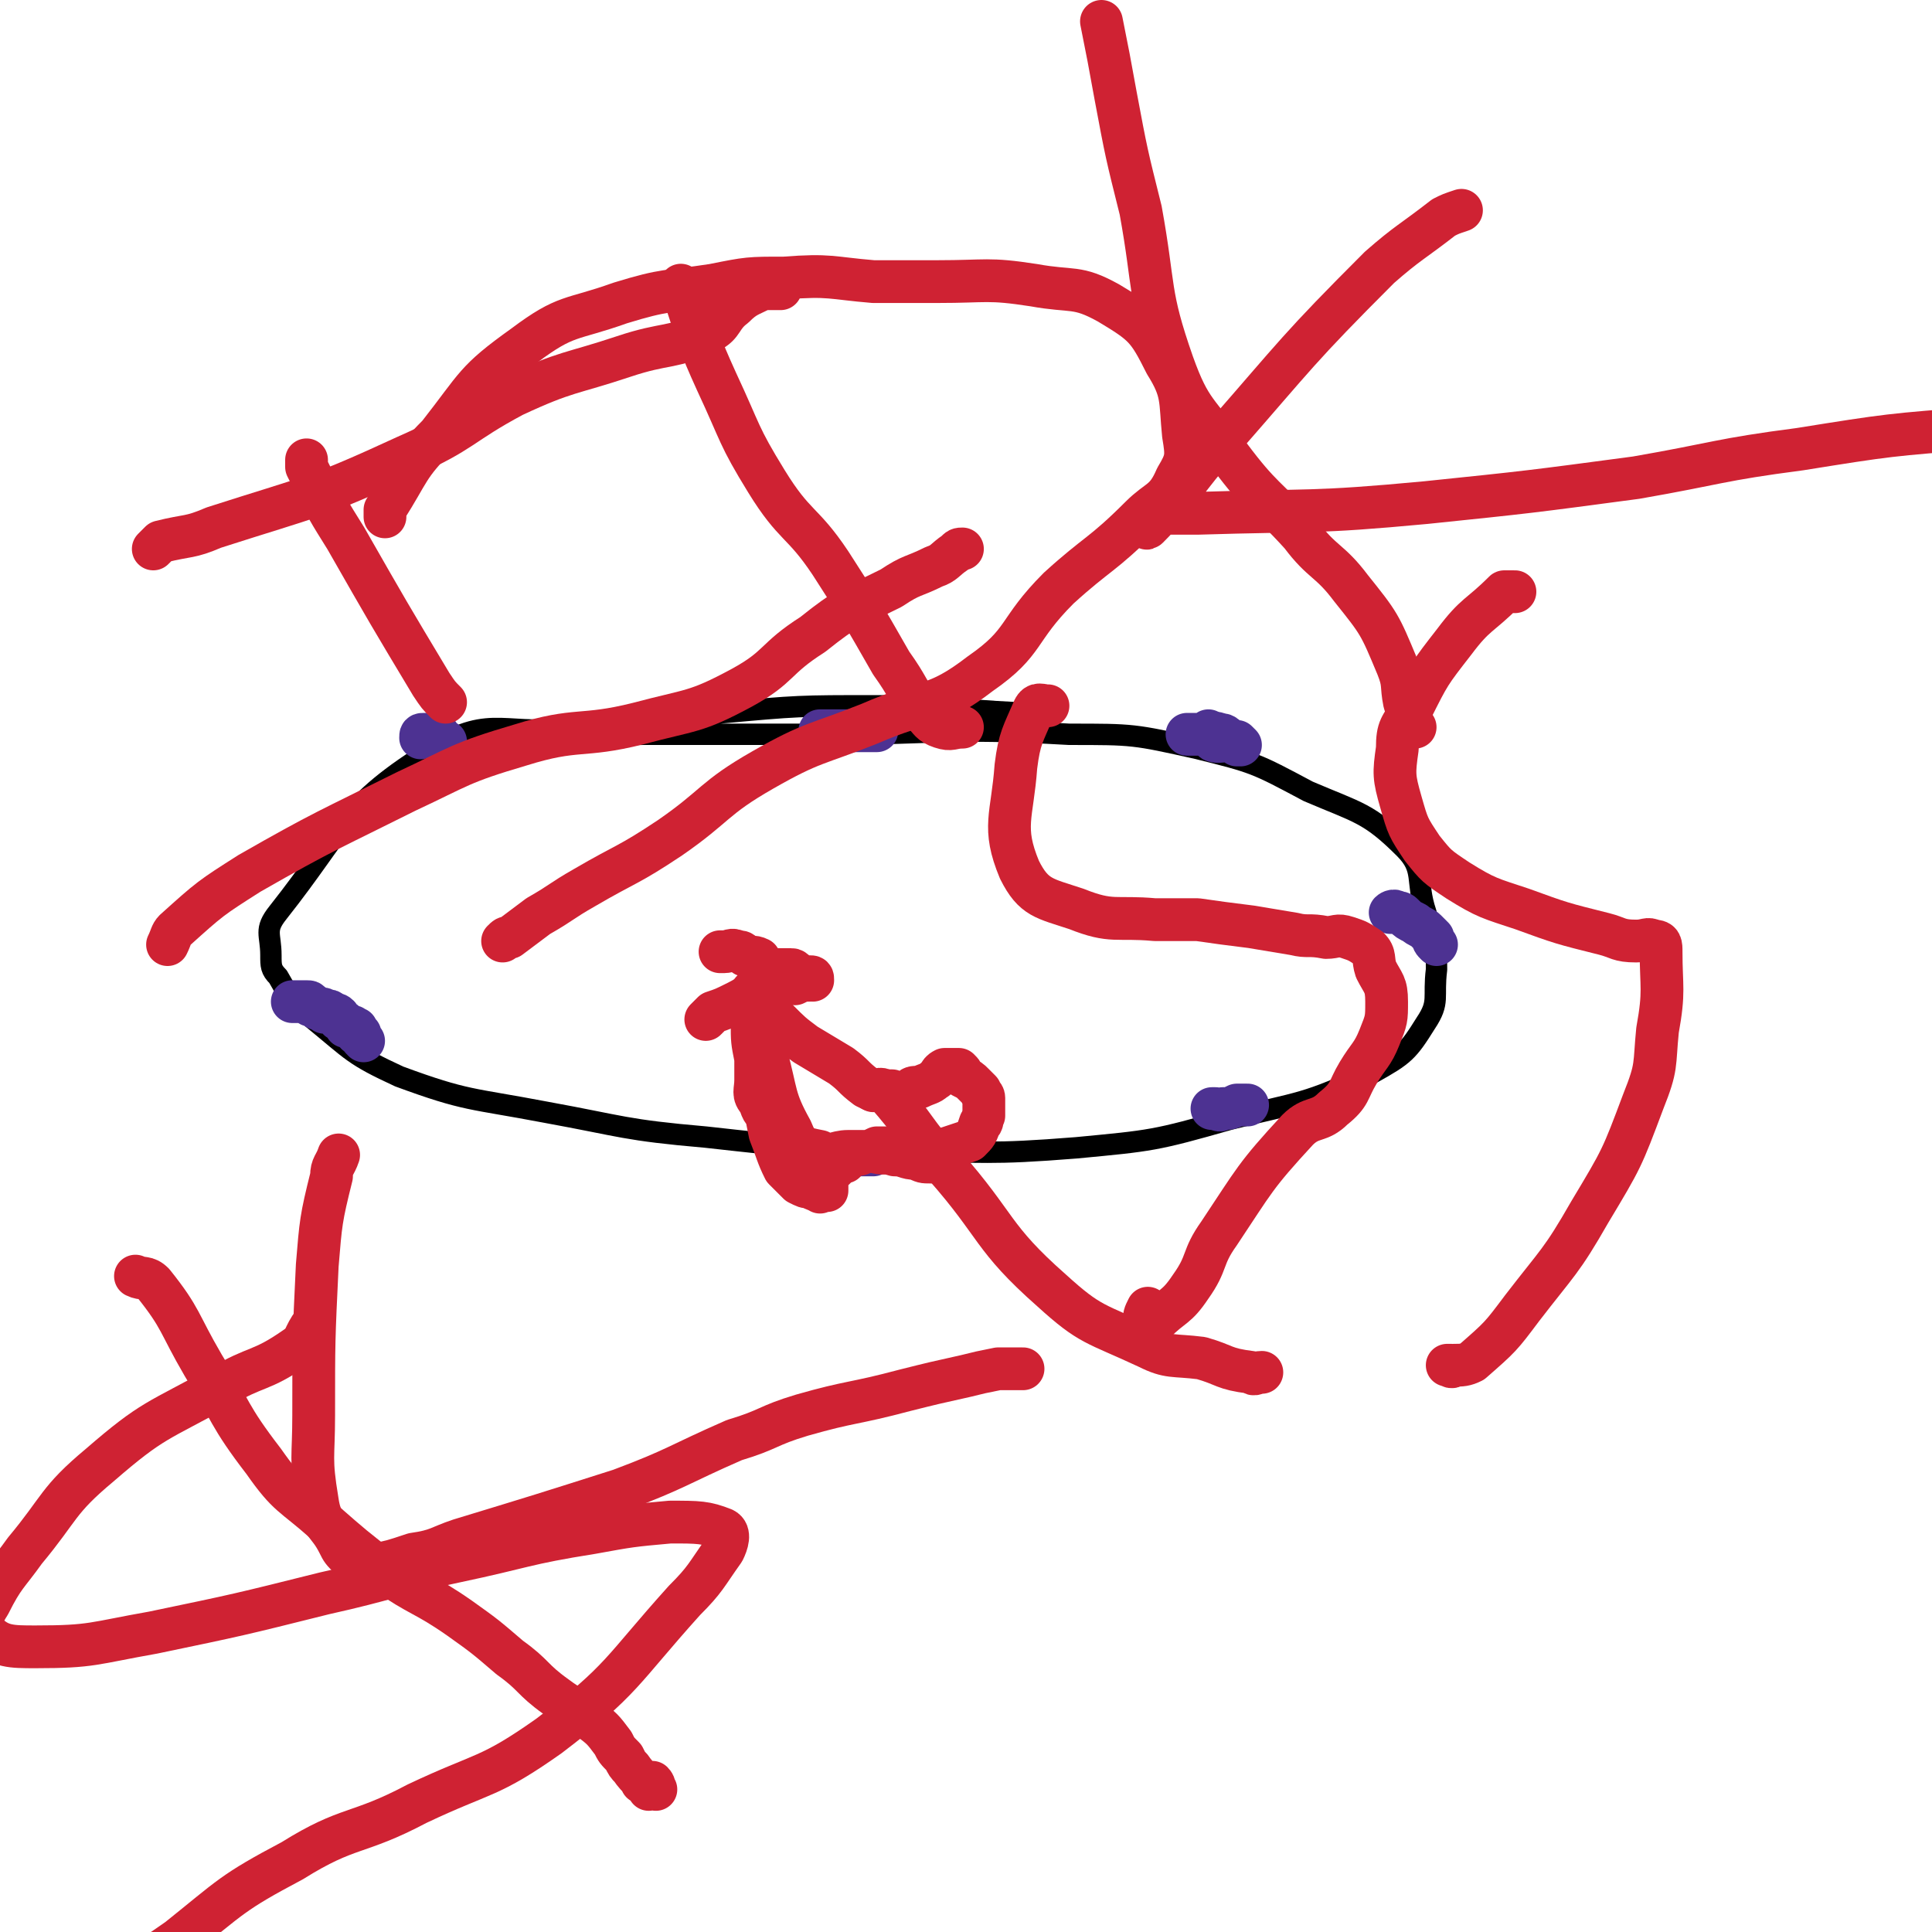
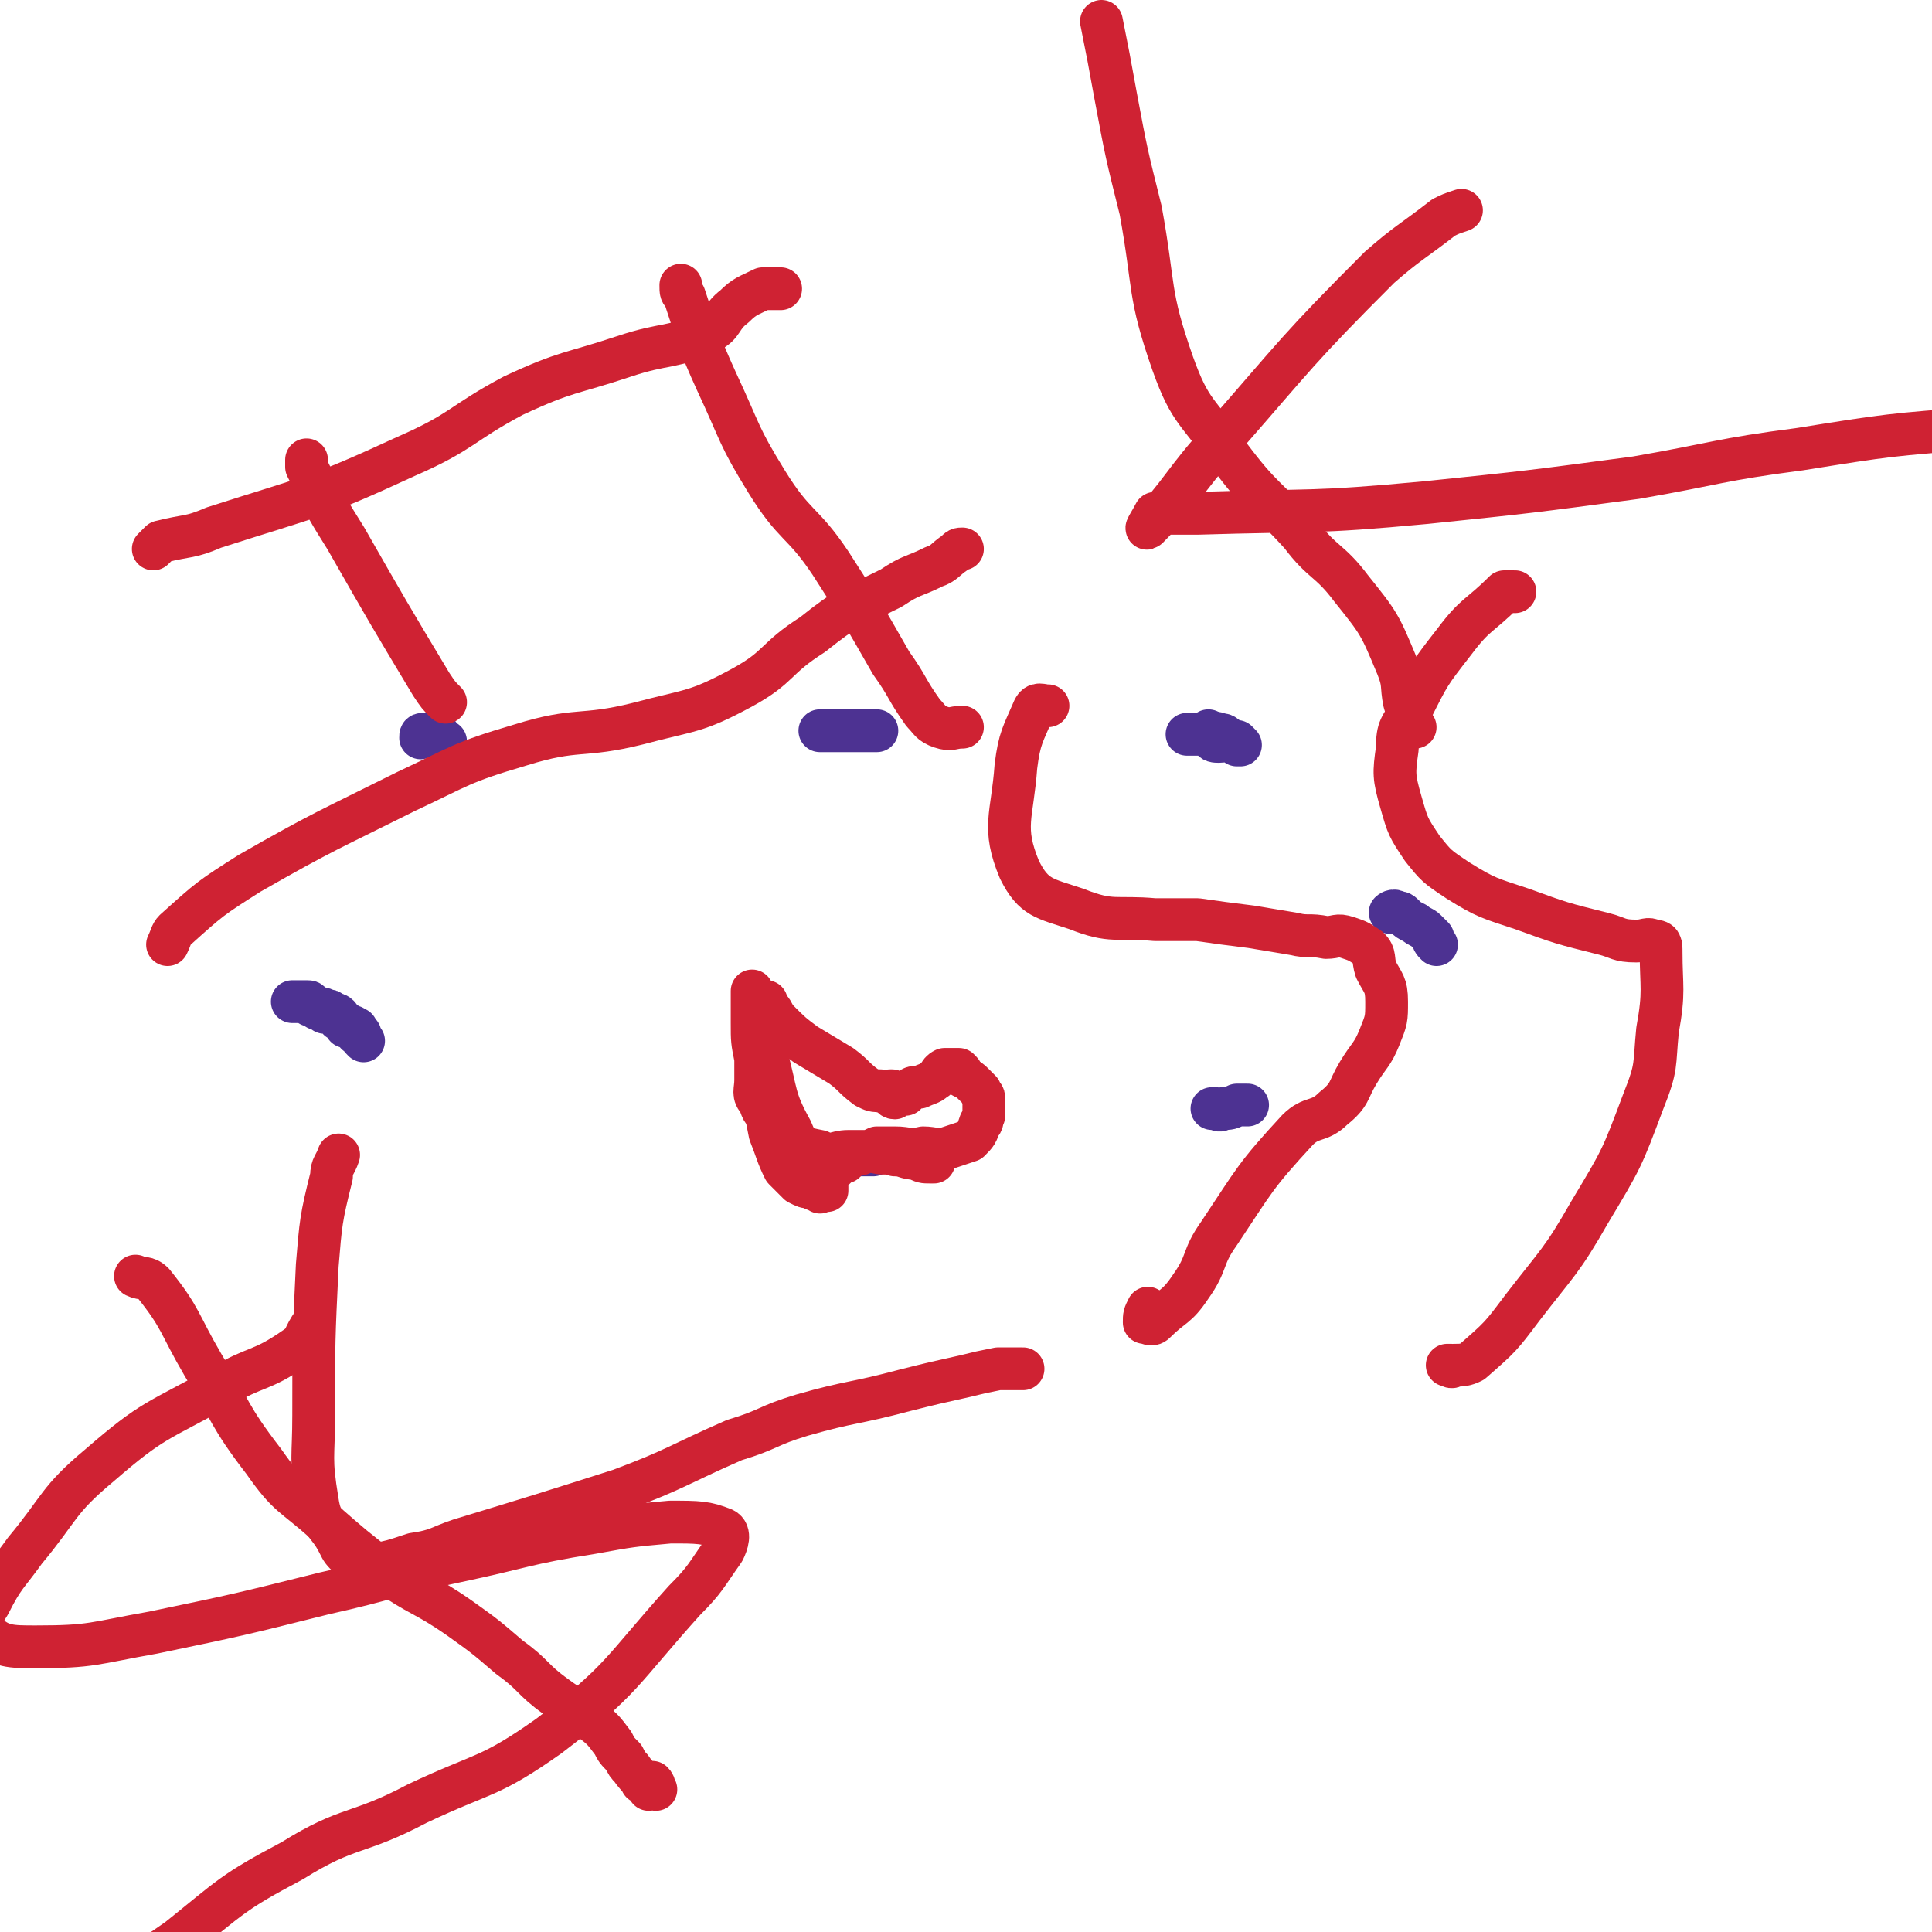
<svg xmlns="http://www.w3.org/2000/svg" viewBox="0 0 542 542" version="1.1">
  <g fill="none" stroke="#000000" stroke-width="6" stroke-linecap="round" stroke-linejoin="round">
-     <path d="M134,207c0,0 0,0 0,0 0,0 0,0 0,0 0,0 0,0 0,0 0,0 0,0 0,0 0,0 0,0 0,0 0,0 0,0 0,0 0,0 0,0 1,0 24,-1 24,-1 48,-1 24,0 24,0 47,0 35,0 35,-2 70,0 18,0 18,0 36,4 16,4 16,4 31,12 14,6 17,6 27,16 6,6 3,9 6,18 1,4 2,4 2,8 1,4 1,4 1,8 -1,8 1,9 -3,15 -5,8 -6,9 -15,14 -19,9 -20,8 -40,13 -21,6 -22,6 -43,8 -25,2 -25,1 -50,1 -27,-1 -27,-1 -54,-4 -23,-2 -23,-3 -45,-7 -21,-4 -22,-3 -41,-10 -13,-6 -13,-7 -24,-16 -6,-5 -6,-5 -10,-12 -2,-2 -2,-3 -2,-6 0,-6 -2,-7 2,-12 19,-24 18,-30 44,-46 16,-10 20,-3 40,-6 20,-2 20,-3 40,-4 22,-2 22,-2 44,-2 20,0 20,1 40,2 " />
-   </g>
+     </g>
  <g fill="none" stroke="#4D3292" stroke-width="12" stroke-linecap="round" stroke-linejoin="round">
    <path d="M125,210c0,0 0,0 0,0 0,0 0,0 0,0 0,0 0,0 0,0 0,0 0,0 0,0 0,0 0,0 0,0 0,0 0,0 0,0 0,0 0,0 0,0 0,0 0,0 0,0 0,0 0,0 0,0 0,0 0,0 0,0 0,0 0,0 0,0 0,0 0,0 0,0 0,0 0,0 0,0 0,-1 0,-1 0,-2 0,0 -1,0 -1,0 0,0 0,0 0,0 -1,-1 -1,-1 -1,-1 0,-1 0,-1 0,-1 -1,0 -1,0 -1,0 0,0 0,0 -1,0 0,0 0,0 -1,0 0,0 0,0 -1,0 0,0 0,0 0,0 -1,0 -1,0 -1,1 0,0 0,0 0,0 0,0 0,0 0,0 0,0 0,0 0,0 0,0 0,0 0,0 0,0 0,0 0,0 0,0 0,0 0,0 0,0 0,0 0,0 0,0 0,0 0,0 0,0 0,0 0,0 0,0 0,0 0,0 0,0 0,0 0,0 0,0 0,0 0,0 0,0 0,0 0,0 0,0 0,0 0,0 0,0 0,0 0,0 0,0 0,0 0,0 0,0 0,0 0,0 0,0 0,0 0,0 0,0 0,0 0,0 0,0 0,0 0,0 0,0 0,0 0,0 0,0 0,0 0,0 0,0 0,0 0,0 0,0 0,0 0,0 0,0 0,0 0,0 0,0 0,0 0,0 0,0 0,0 0,0 0,0 0,0 0,0 0,0 0,0 0,0 0,0 0,0 0,0 0,0 0,0 0,0 0,0 0,0 0,0 0,0 0,0 0,0 0,0 0,0 0,0 0,0 0,0 0,0 0,0 0,0 0,0 0,0 0,0 0,0 " />
    <path d="M230,205c0,0 0,0 0,0 0,0 0,0 0,0 0,0 0,0 0,0 0,0 0,0 0,0 0,0 0,0 0,0 0,0 0,0 0,0 0,0 0,0 0,0 0,0 0,0 0,0 0,0 0,0 0,0 0,0 0,0 0,0 0,0 0,0 0,0 0,0 0,0 0,0 0,0 0,0 0,0 0,0 0,0 0,0 0,0 0,0 0,0 0,0 0,0 0,0 0,0 0,0 0,0 0,0 0,0 0,0 0,0 0,0 0,0 0,0 0,0 0,0 0,0 0,0 0,0 0,0 0,0 0,0 2,0 2,0 4,0 3,0 3,0 6,0 3,0 3,0 6,0 0,0 0,0 0,0 0,0 0,0 0,0 0,0 0,0 0,0 0,0 0,0 0,0 0,0 0,0 0,0 0,0 0,0 0,0 0,0 0,0 0,0 0,0 0,0 0,0 0,0 0,0 0,0 0,0 0,0 0,0 0,0 0,0 0,0 -2,0 -2,0 -3,0 -1,0 -1,0 -3,0 -1,0 -1,0 -2,0 -1,0 -1,0 -2,0 0,0 1,0 1,0 0,0 0,0 0,0 0,0 0,0 0,0 0,0 0,0 0,0 0,0 0,0 0,0 0,0 0,0 0,0 0,0 0,0 1,0 0,0 0,0 0,0 1,0 1,0 2,0 0,0 0,0 0,0 0,0 0,0 0,0 0,0 0,0 0,0 0,0 0,0 0,0 " />
    <path d="M339,205c0,0 0,0 0,0 0,0 0,0 0,0 0,0 0,0 0,0 0,0 0,0 0,0 0,0 0,0 0,0 0,0 0,0 0,0 0,0 0,0 0,0 0,0 0,0 0,0 0,0 0,0 0,0 0,0 0,0 0,0 0,0 0,0 0,0 0,0 0,0 0,0 0,0 0,0 0,0 0,0 0,0 0,0 0,0 0,0 0,0 0,0 0,0 0,0 0,0 0,0 0,0 0,0 0,0 0,0 0,0 0,0 0,0 0,0 0,0 0,0 0,0 0,0 0,0 0,0 0,0 0,0 0,0 0,0 0,0 0,0 0,0 0,0 0,0 0,0 0,0 0,0 0,0 0,0 0,0 0,0 0,0 0,0 0,0 0,1 1,0 0,1 1,1 0,1 1,1 2,1 2,0 2,-1 4,0 0,0 0,0 1,1 0,0 0,0 1,0 0,0 0,0 0,0 0,0 0,0 0,0 0,0 0,0 0,0 0,0 0,0 0,0 0,0 0,0 0,0 0,0 0,0 0,0 0,0 0,0 0,0 -1,-1 -1,-1 -1,-1 -1,0 -1,0 -2,0 -1,-1 -1,-2 -3,-2 -2,-1 -2,0 -4,0 -1,0 -1,0 -3,0 -1,0 -1,0 -2,0 0,0 0,0 1,0 0,0 0,0 0,0 0,0 0,0 0,0 0,0 0,0 0,0 0,0 0,0 0,0 0,0 0,0 0,0 0,0 0,0 0,0 0,0 0,0 0,0 0,0 0,0 0,0 0,0 0,0 0,0 0,0 0,0 0,0 " />
    <path d="M403,265c0,0 0,0 0,0 0,0 0,0 0,0 0,0 0,0 0,0 0,0 0,0 0,0 0,0 0,0 0,0 0,0 0,0 0,0 0,0 0,0 0,0 0,0 0,0 0,0 0,0 0,0 0,0 0,0 0,0 0,0 0,0 0,0 0,0 0,0 0,0 0,0 0,0 0,0 0,0 0,0 0,0 0,0 0,0 0,0 0,0 0,0 0,0 0,0 0,0 0,0 0,0 0,0 0,0 0,0 0,0 0,0 0,0 0,0 0,0 0,0 0,0 0,0 0,0 0,0 0,0 0,0 0,0 0,0 0,0 0,0 0,0 0,0 0,0 0,0 0,0 0,0 0,0 0,0 0,0 0,0 0,0 0,0 0,0 0,0 0,0 0,0 0,0 0,0 0,0 0,0 0,0 0,0 0,0 0,0 0,0 0,0 0,0 0,0 0,0 0,0 0,0 0,0 0,0 0,0 0,0 0,0 0,0 0,0 0,0 0,0 0,0 0,0 0,0 0,0 0,0 0,0 0,0 0,0 0,0 0,0 0,0 0,0 0,0 0,0 0,0 0,0 -1,-1 -1,-1 -1,-2 -1,-1 -1,-1 -2,-2 -1,-1 -2,-1 -3,-2 -2,-1 -2,-1 -3,-2 -1,-1 -1,-1 -2,-1 -1,-1 -2,0 -2,0 0,0 0,0 1,0 0,0 0,0 0,0 0,0 0,0 0,0 0,0 0,0 0,0 0,0 0,0 0,0 " />
    <path d="M350,310c0,0 0,0 0,0 0,0 0,0 0,0 0,0 0,0 0,0 0,0 0,0 0,0 0,0 0,0 0,0 0,0 0,0 0,0 0,0 0,0 0,0 -2,0 -2,0 -3,0 -2,1 -2,1 -4,1 -1,1 -1,0 -3,0 0,0 1,0 1,0 0,0 0,0 0,0 0,0 0,0 0,0 " />
    <path d="M224,324c0,0 0,0 0,0 0,0 0,0 0,0 0,0 0,0 0,0 0,0 0,0 0,0 0,0 0,0 0,0 0,0 0,0 0,0 0,0 0,0 0,0 0,0 0,0 0,0 0,0 0,0 0,0 0,0 0,0 0,0 0,0 0,0 0,0 0,0 0,0 0,0 0,0 0,0 0,0 0,0 0,0 0,0 0,0 0,0 0,0 0,0 0,0 0,0 0,0 0,0 1,0 2,0 2,0 4,0 2,0 2,0 3,0 3,0 3,0 6,0 1,0 1,0 3,0 1,0 1,0 2,0 0,0 0,0 1,0 0,0 0,0 0,0 0,0 0,0 0,0 0,0 0,0 0,0 0,0 0,0 1,0 0,0 0,0 0,0 0,0 0,0 0,0 0,0 0,0 0,0 0,0 0,0 0,0 " />
    <path d="M82,281c0,0 0,0 0,0 0,0 0,0 0,0 0,0 0,0 0,0 0,0 0,0 0,0 0,0 0,0 0,0 0,0 0,0 0,0 0,0 0,0 0,0 0,0 0,0 1,0 1,0 1,0 2,0 0,0 0,0 0,0 0,0 0,0 1,0 0,0 0,0 0,0 0,0 0,0 0,0 0,0 0,0 0,0 0,0 0,0 0,0 0,0 0,0 0,0 0,0 0,0 0,0 0,0 0,0 0,0 1,0 1,0 1,1 0,0 0,0 1,0 0,0 0,0 1,1 1,0 1,0 1,0 1,0 1,0 1,1 1,0 1,-1 2,0 0,0 0,0 1,1 0,0 0,-1 1,0 0,0 -1,0 0,1 0,0 1,0 2,1 0,0 0,0 0,1 0,0 0,0 1,0 0,0 0,0 0,0 0,0 0,0 1,0 0,0 0,0 0,0 0,0 0,0 0,0 0,1 1,0 1,1 0,0 0,-1 0,0 0,0 0,1 0,1 0,0 0,0 1,0 0,0 0,0 0,0 0,0 0,0 0,0 0,1 0,1 1,2 0,0 0,0 0,0 " />
  </g>
  <g fill="none" stroke="#CF2233" stroke-width="12" stroke-linecap="round" stroke-linejoin="round">
    <path d="M225,324c0,0 0,0 0,0 0,0 0,0 0,0 0,0 0,0 0,0 0,0 0,0 0,0 0,0 0,0 0,0 0,0 0,0 0,0 0,0 0,0 0,0 0,0 0,0 0,0 0,0 0,0 0,0 0,0 0,0 0,0 0,0 0,0 0,0 0,0 0,0 0,0 0,0 0,0 0,0 0,0 0,0 0,0 0,0 0,0 0,0 0,0 0,0 0,0 -1,0 -1,1 -2,0 0,0 1,0 1,0 -1,-1 -1,-1 -1,-2 -1,-1 0,-1 0,-2 -1,-1 -1,-1 -2,-2 0,0 1,0 1,-1 0,0 0,0 0,0 -1,0 -1,0 -1,0 -2,-2 -3,-1 -4,-3 -3,-2 -3,-2 -4,-5 -2,-2 -1,-3 -1,-6 0,-3 0,-3 0,-6 0,-2 -1,-2 0,-5 0,-2 0,-2 1,-5 0,-2 0,-2 0,-4 1,-1 2,-1 2,-2 0,0 -1,1 -1,1 0,0 1,0 1,0 0,-1 0,-1 0,-1 0,0 0,0 0,0 0,0 0,0 0,0 0,1 0,1 1,2 1,1 1,2 2,3 4,4 4,4 8,7 5,3 5,3 10,6 4,3 3,3 7,6 2,1 2,1 4,1 2,1 3,0 3,0 1,0 -1,0 0,0 0,1 0,2 1,2 0,0 0,0 1,-1 0,0 0,0 0,0 0,0 0,0 1,0 0,0 0,0 0,0 0,0 0,0 1,0 0,0 0,0 0,0 0,0 0,0 0,0 0,0 0,0 0,0 0,0 0,0 0,0 0,0 0,0 0,0 0,0 0,0 0,0 0,0 0,0 0,0 0,0 0,0 1,-1 1,-1 1,-1 3,-1 2,-1 3,-1 4,-2 2,-1 1,-2 3,-3 1,0 1,0 2,0 0,0 0,0 1,0 0,0 0,0 0,0 0,0 0,0 0,0 0,0 0,0 0,0 0,0 0,0 0,0 0,0 0,0 0,0 0,0 0,0 0,0 0,0 0,0 1,0 1,1 1,1 1,2 2,1 2,1 3,2 1,1 1,1 2,2 0,1 1,1 1,2 0,1 0,1 0,2 0,0 0,0 0,0 0,1 0,1 0,2 0,1 0,1 0,1 0,0 0,0 0,0 -1,1 0,2 -1,2 -1,3 -1,3 -3,5 -3,1 -3,1 -6,2 -3,1 -4,0 -7,0 -4,1 -4,0 -8,0 -2,0 -2,0 -5,0 -2,1 -2,1 -4,1 0,0 1,0 1,0 -2,1 -2,1 -4,1 -1,1 -1,1 -2,2 -1,0 -1,0 -2,1 -1,1 -1,1 -2,2 0,0 0,0 0,0 0,0 0,0 0,0 -1,1 -1,0 -1,0 0,1 0,1 0,2 0,1 0,1 0,1 0,1 0,1 0,2 0,0 -1,0 -1,0 0,0 0,0 0,0 0,0 0,0 0,0 0,0 0,0 0,0 0,0 0,0 0,0 0,0 0,0 0,0 0,0 0,0 0,0 0,0 0,0 0,0 0,0 0,0 0,0 0,0 0,0 0,0 0,0 0,0 0,0 0,0 0,0 0,0 0,0 0,0 0,0 -1,0 -1,1 -1,0 -1,0 -1,0 -3,-1 -1,0 -1,0 -3,-1 -2,-2 -2,-2 -4,-4 -2,-4 -2,-5 -4,-10 -2,-10 -2,-10 -4,-21 -1,-5 -1,-5 -1,-10 0,-3 0,-3 0,-5 0,0 0,0 0,-1 0,-1 0,-1 0,-2 0,-1 0,-1 0,-1 0,0 0,1 0,1 0,0 0,-1 0,-1 0,0 0,0 0,0 0,0 0,0 0,0 0,0 0,0 0,0 0,0 0,0 0,0 0,1 1,1 1,2 2,8 1,8 3,16 3,11 2,12 7,21 2,5 3,5 8,6 3,2 4,0 8,0 3,0 3,0 7,0 3,1 3,0 6,1 3,0 3,1 6,1 2,1 2,1 4,1 1,0 1,0 1,0 " />
    <path d="M86,129c0,0 0,0 0,0 0,0 0,0 0,0 0,0 0,0 0,0 0,0 0,0 0,0 0,0 0,0 0,0 0,0 0,0 0,0 0,0 0,0 0,0 0,0 0,0 0,0 0,1 0,1 0,2 1,2 1,2 2,4 4,8 4,8 9,16 12,21 12,21 24,41 2,3 2,3 4,5 0,0 0,0 0,0 0,0 0,0 0,0 0,0 0,0 0,0 0,0 0,0 0,0 0,0 0,0 0,0 " />
    <path d="M43,154c0,0 0,0 0,0 0,0 0,0 0,0 0,0 0,0 0,0 0,0 0,0 0,0 0,0 0,0 0,0 0,0 0,0 0,0 1,-1 1,-1 2,-2 8,-2 8,-1 15,-4 28,-9 28,-8 54,-20 16,-7 15,-9 30,-17 15,-7 16,-6 31,-11 12,-4 13,-2 24,-7 4,-2 3,-4 7,-7 3,-3 4,-3 8,-5 2,0 2,0 4,0 0,0 0,0 1,0 " />
    <path d="M47,265c0,0 0,0 0,0 0,0 0,0 0,0 0,0 0,0 0,0 0,0 0,0 0,0 1,-2 1,-3 2,-4 10,-9 10,-9 21,-16 21,-12 22,-12 44,-23 15,-7 15,-8 32,-13 16,-5 17,-2 33,-6 15,-4 16,-3 29,-10 11,-6 9,-8 20,-15 10,-8 10,-7 22,-13 6,-4 6,-3 12,-6 3,-1 3,-2 6,-4 1,-1 1,-1 2,-1 " />
    <path d="M191,80c0,0 0,0 0,0 0,0 0,0 0,0 0,0 0,0 0,0 0,0 0,0 0,0 0,0 0,0 0,0 0,0 0,0 0,0 0,0 0,0 0,0 0,2 0,2 1,3 4,12 4,13 9,24 7,15 6,15 14,28 8,13 10,11 18,23 9,14 9,14 17,28 5,7 4,7 9,14 2,2 2,3 5,4 3,1 3,0 6,0 " />
-     <path d="M108,145c0,0 0,0 0,0 0,0 0,0 0,0 0,0 0,0 0,0 0,0 0,0 0,0 0,-1 0,-1 0,-2 7,-11 6,-12 15,-21 11,-14 10,-15 24,-25 12,-9 13,-7 27,-12 13,-4 13,-3 26,-5 10,-2 10,-2 20,-2 13,-1 13,0 25,1 9,0 9,0 18,0 14,0 14,-1 27,1 11,2 12,0 21,5 10,6 11,7 16,17 5,8 4,10 5,20 1,6 1,7 -2,12 -3,7 -5,6 -10,11 -11,11 -12,10 -23,20 -12,12 -9,15 -22,24 -13,10 -15,7 -31,14 -15,6 -16,5 -30,13 -14,8 -13,10 -26,19 -12,8 -12,7 -24,14 -7,4 -6,4 -13,8 -4,3 -4,3 -8,6 -1,0 -1,0 -2,1 0,0 0,0 0,0 " />
    <path d="M309,6c0,0 0,0 0,0 0,0 0,0 0,0 0,0 0,0 0,0 0,0 0,0 0,0 0,0 0,0 0,0 2,10 2,10 4,21 3,16 3,16 7,32 4,22 2,23 9,43 5,14 7,13 16,26 9,12 10,11 20,22 6,8 8,7 14,15 8,10 8,10 13,22 2,5 1,5 2,10 1,3 1,4 2,6 0,1 0,1 1,1 " />
    <path d="M410,59c0,0 0,0 0,0 0,0 0,0 0,0 0,0 0,0 0,0 0,0 0,0 0,0 0,0 0,0 0,0 0,0 0,0 0,0 -3,1 -3,1 -5,2 -9,7 -10,7 -18,14 -23,23 -23,24 -44,48 -11,12 -12,16 -21,25 -1,1 1,-2 2,-4 0,0 0,0 0,0 0,0 1,0 2,0 5,0 5,0 10,0 32,-1 32,0 64,-3 29,-3 29,-3 59,-7 23,-4 23,-5 46,-8 25,-4 25,-4 51,-6 14,-1 14,0 28,-1 8,-1 8,-2 16,-4 6,-2 6,-2 13,-3 1,-1 1,0 2,0 0,0 0,0 0,0 0,0 0,0 0,0 0,0 0,0 0,0 " />
    <path d="M88,371c0,0 0,0 0,0 -3,4 -2,5 -5,7 -10,7 -11,5 -21,11 -18,10 -19,9 -34,22 -12,10 -11,12 -21,24 -5,7 -6,7 -10,15 -2,3 -3,6 -1,8 4,4 7,4 14,4 16,0 16,-1 33,-4 24,-5 24,-5 48,-11 18,-4 18,-5 37,-9 19,-4 19,-5 38,-8 11,-2 11,-2 22,-3 8,0 10,0 15,2 2,1 1,4 0,6 -5,7 -5,8 -11,14 -18,20 -17,22 -38,38 -17,12 -18,10 -37,19 -17,9 -19,6 -35,16 -17,9 -17,10 -32,22 -10,7 -11,7 -19,15 -5,4 -4,5 -8,10 -2,4 -2,5 -4,9 0,1 -1,0 -1,1 " />
    <path d="M38,358c0,0 0,0 0,0 0,0 0,0 0,0 0,0 0,0 0,0 2,1 3,0 5,2 8,10 7,11 14,23 8,13 7,14 17,27 7,10 8,9 17,17 8,7 8,7 17,14 10,7 11,6 21,13 7,5 7,5 14,11 7,5 6,6 13,11 4,3 5,3 9,6 4,3 4,3 7,7 1,2 1,2 3,4 1,2 1,2 2,3 2,3 4,4 5,6 1,0 -2,-2 -2,-2 1,0 2,0 3,0 1,1 0,1 1,2 " />
    <path d="M95,324c0,0 0,0 0,0 0,0 0,0 0,0 0,0 0,0 0,0 0,0 0,0 0,0 -1,3 -2,3 -2,6 -3,12 -3,13 -4,25 -1,21 -1,21 -1,42 0,12 -1,12 1,24 1,7 3,6 6,12 1,2 1,2 3,4 1,0 1,0 2,0 3,1 3,2 5,2 5,-1 5,-1 11,-3 7,-1 7,-2 13,-4 23,-7 23,-7 45,-14 16,-6 16,-7 32,-14 10,-3 9,-4 19,-7 14,-4 14,-3 29,-7 8,-2 8,-2 17,-4 4,-1 4,-1 9,-2 3,0 3,0 6,0 0,0 0,0 0,0 0,0 0,0 1,0 0,0 0,0 0,0 " />
-     <path d="M245,306c0,0 0,0 0,0 0,0 0,0 0,0 0,0 0,0 0,0 0,0 0,0 0,0 1,0 2,-1 3,0 9,10 8,11 17,21 15,17 13,20 30,35 11,10 12,9 27,16 6,3 7,2 15,3 7,2 6,3 14,4 1,1 1,0 3,0 " />
-     <path d="M198,286c0,0 0,0 0,0 0,0 0,0 0,0 0,0 0,0 0,0 0,0 0,0 0,0 0,0 0,0 0,0 0,0 0,0 0,0 0,0 0,0 0,0 1,-1 1,-1 2,-2 3,-1 3,-1 7,-3 4,-2 4,-3 9,-4 3,-2 4,-1 7,-1 2,-1 2,-1 4,-1 0,-1 1,0 1,0 0,-1 0,-1 -1,-1 -1,0 -1,0 -2,0 -2,-1 -2,-2 -3,-2 -3,0 -3,0 -5,0 -2,-1 -2,0 -3,0 0,0 0,0 0,0 0,0 0,0 0,0 0,0 0,0 0,0 0,0 0,0 0,0 0,0 0,0 0,0 0,0 0,0 0,0 0,0 0,0 0,0 0,0 0,0 0,0 0,0 0,0 0,0 0,-1 0,-1 0,-1 -1,-1 -1,-1 -1,-2 -2,-1 -2,0 -4,-1 -1,-1 -1,-1 -2,-1 -2,-1 -2,0 -4,0 -1,0 -1,0 -1,0 0,0 0,0 0,0 0,0 0,0 0,0 0,0 0,0 1,0 " />
    <path d="M294,198c0,0 0,0 0,0 0,0 0,0 0,0 0,0 0,0 0,0 0,0 0,0 0,0 0,0 0,0 0,0 0,0 0,0 0,0 -2,0 -3,-1 -4,1 -3,7 -4,8 -5,16 -1,14 -4,17 1,29 4,8 7,8 16,11 10,4 11,2 22,3 6,0 6,0 12,0 7,1 7,1 15,2 6,1 6,1 12,2 4,1 4,0 9,1 3,0 3,-1 6,0 3,1 3,1 6,3 2,2 1,3 2,6 2,4 3,4 3,9 0,5 0,5 -2,10 -2,5 -3,5 -6,10 -3,5 -2,6 -7,10 -4,4 -6,2 -10,6 -12,13 -12,14 -22,29 -5,7 -3,8 -8,15 -4,6 -5,5 -10,10 -1,1 -2,0 -3,0 0,0 0,0 0,0 0,0 0,0 0,0 0,-2 0,-2 1,-4 " />
    <path d="M425,166c0,0 0,0 0,0 0,0 0,0 0,0 0,0 0,0 0,0 0,0 0,0 0,0 -2,0 -2,0 -3,0 -7,7 -8,6 -14,14 -7,9 -7,9 -12,19 -3,5 -4,5 -4,11 -1,7 -1,8 1,15 2,7 2,7 6,13 4,5 4,5 10,9 8,5 9,5 18,8 11,4 11,4 23,7 4,1 4,2 9,2 3,0 3,-1 5,0 2,0 2,1 2,3 0,10 1,11 -1,22 -1,10 0,10 -4,20 -6,16 -6,16 -15,31 -8,14 -9,14 -19,27 -6,8 -6,8 -14,15 -2,1 -3,1 -5,1 -1,1 -1,0 -2,0 0,0 1,0 1,0 0,0 0,0 0,0 0,0 0,0 0,0 0,0 0,0 0,0 0,0 0,0 0,0 " />
  </g>
</svg>